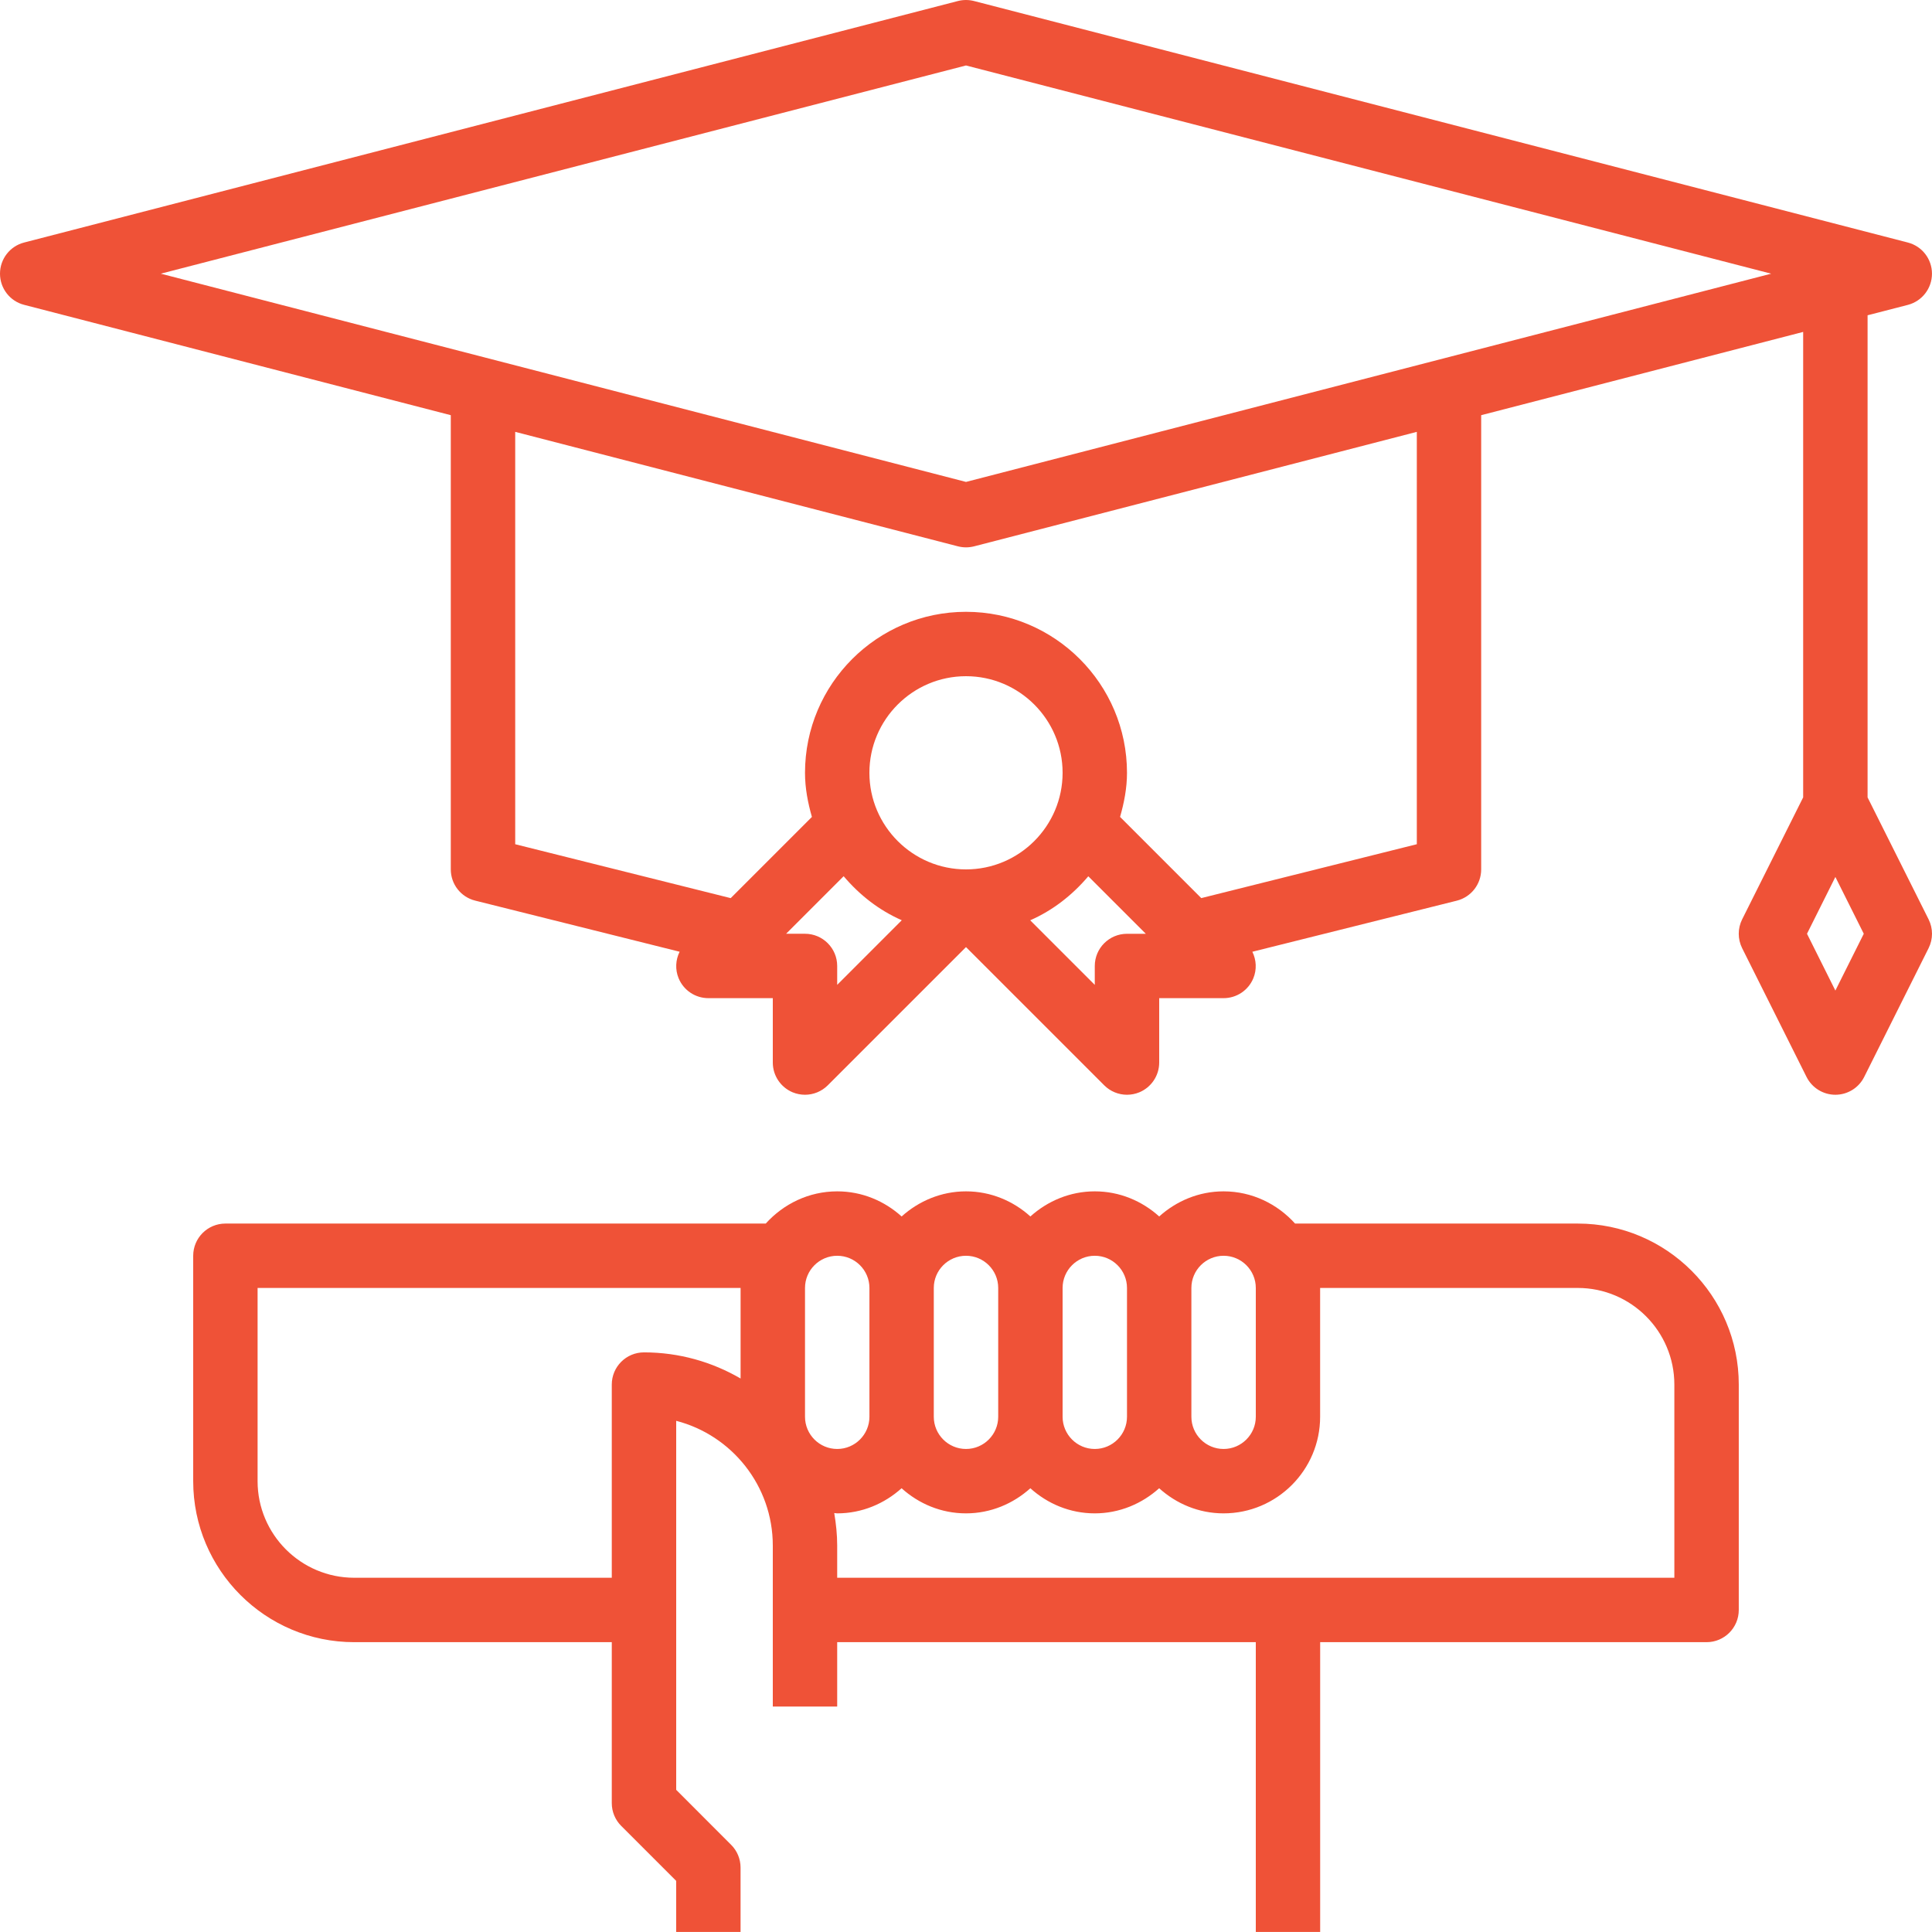
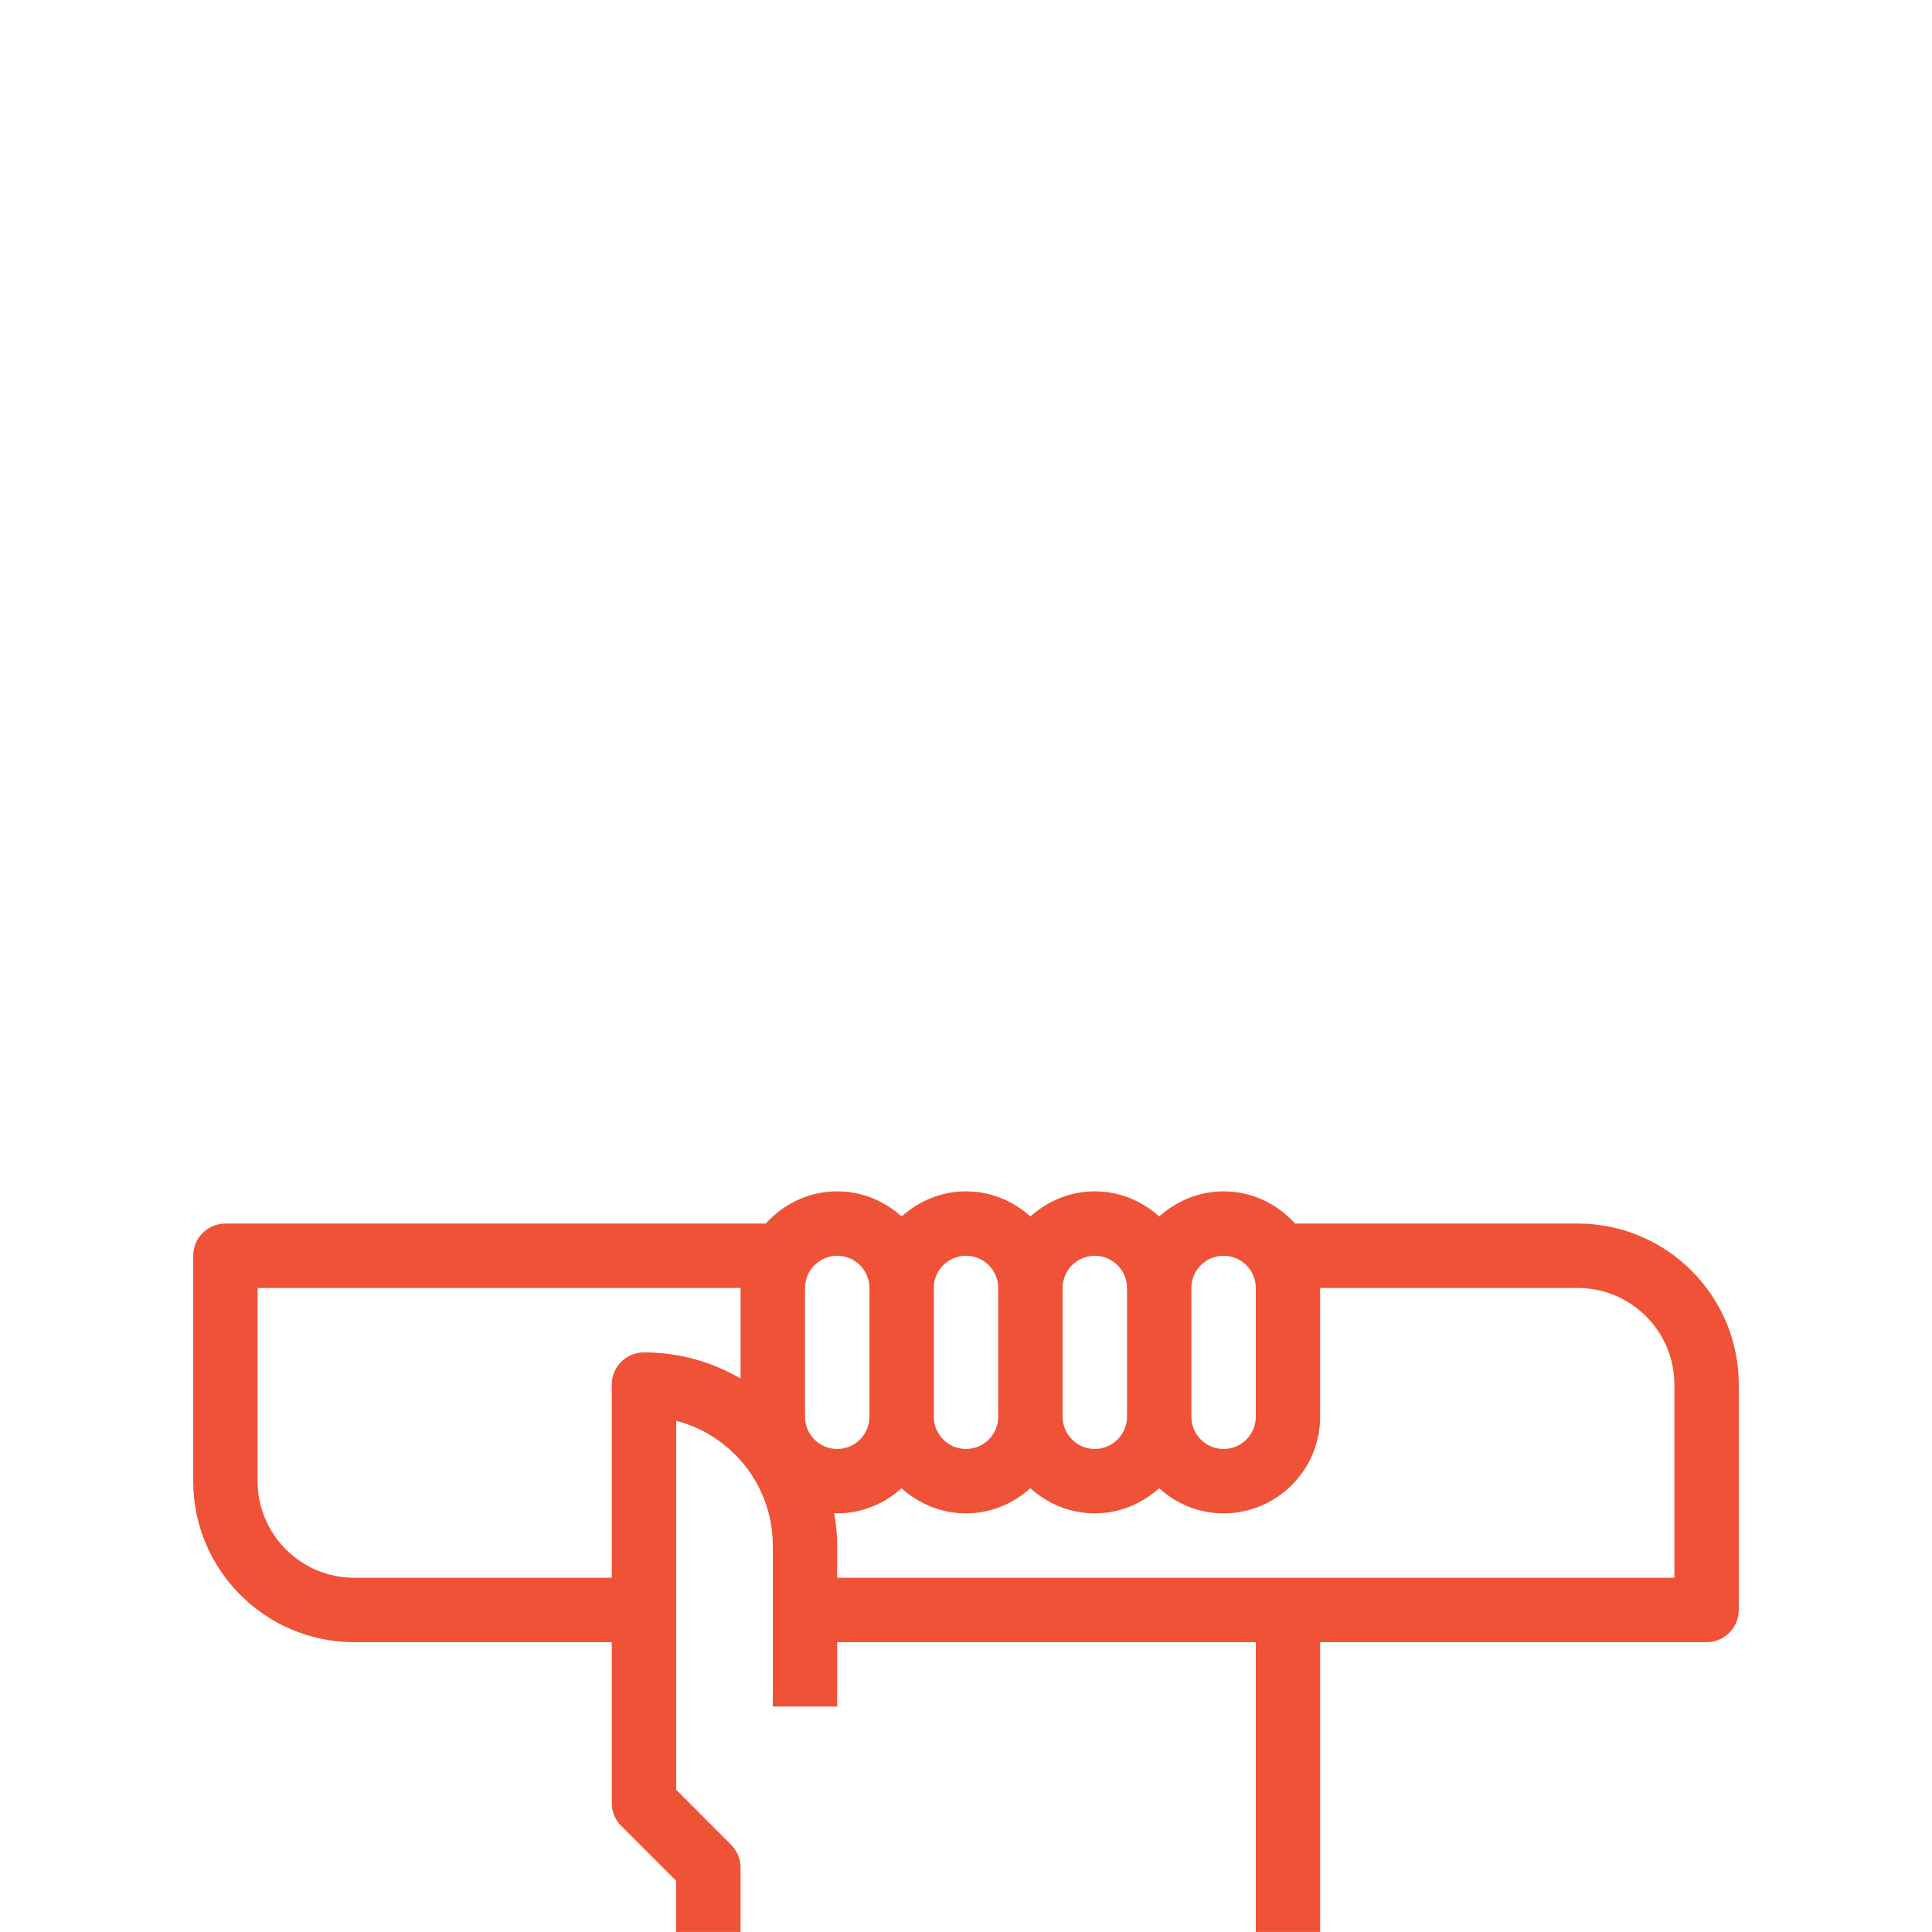
<svg xmlns="http://www.w3.org/2000/svg" version="1.1" baseProfile="tiny" id="Layer_1" x="0px" y="0px" width="70px" height="70px" viewBox="0 0 70 70" xml:space="preserve">
  <g>
    <g>
      <path fill="#EF5237" d="M57.166,44.332H46.923c-0.641-0.71-1.56-1.167-2.59-1.167c-0.899,0-1.713,0.352-2.333,0.91    c-0.621-0.561-1.435-0.91-2.334-0.91s-1.713,0.352-2.333,0.91c-0.62-0.561-1.435-0.91-2.333-0.91c-0.899,0-1.712,0.352-2.333,0.91    c-0.621-0.561-1.434-0.91-2.333-0.91c-1.03,0-1.948,0.457-2.59,1.167H8.167C7.522,44.332,7,44.854,7,45.499v8.166    c0,3.217,2.617,5.834,5.833,5.834h9.333v5.832c0,0.31,0.123,0.607,0.342,0.825l1.991,1.991v1.851h2.333v-2.333    c0-0.309-0.123-0.607-0.342-0.824L24.5,64.849V51.479c2.01,0.519,3.5,2.348,3.5,4.52v5.832h2.333v-2.332H45.5v10.499h2.332V59.499    h14c0.645,0,1.167-0.523,1.167-1.167v-8.167C62.999,46.948,60.383,44.332,57.166,44.332z M26.833,49.946    c-1.031-0.6-2.225-0.947-3.5-0.947c-0.644,0-1.167,0.521-1.167,1.166v7h-9.333c-1.93,0-3.5-1.57-3.5-3.5v-7h17.5V49.946z     M43.166,46.665c0-0.643,0.523-1.166,1.167-1.166c0.643,0,1.167,0.523,1.167,1.166v4.667c0,0.643-0.524,1.167-1.167,1.167    c-0.644,0-1.167-0.524-1.167-1.167V46.665z M38.5,46.665c0-0.643,0.523-1.166,1.166-1.166s1.167,0.523,1.167,1.166v4.667    c0,0.643-0.524,1.167-1.167,1.167S38.5,51.975,38.5,51.332V46.665z M33.833,46.665c0-0.643,0.524-1.166,1.167-1.166    c0.643,0,1.167,0.523,1.167,1.166v4.667c0,0.643-0.523,1.167-1.167,1.167c-0.643,0-1.167-0.524-1.167-1.167V46.665z     M29.167,51.332v-4.667c0-0.643,0.523-1.166,1.167-1.166c0.643,0,1.167,0.523,1.167,1.166v4.667c0,0.643-0.524,1.167-1.167,1.167    C29.69,52.499,29.167,51.975,29.167,51.332z M60.666,57.165H30.333v-1.166c0-0.402-0.042-0.794-0.107-1.178    c0.036,0.001,0.071,0.011,0.107,0.011c0.899,0,1.712-0.352,2.333-0.91c0.621,0.56,1.434,0.91,2.333,0.91    c0.899,0,1.713-0.352,2.333-0.91c0.62,0.56,1.434,0.91,2.333,0.91s1.713-0.352,2.334-0.91c0.62,0.56,1.434,0.91,2.333,0.91    c1.929,0,3.499-1.57,3.499-3.5v-4.667h9.334c1.93,0,3.5,1.57,3.5,3.5V57.165z" />
    </g>
  </g>
  <g>
    <g>
-       <path fill="#EF5237" d="M69.877,33.31l-2.211-4.419V11.423l1.458-0.376c0.516-0.134,0.875-0.599,0.875-1.131    c0-0.532-0.359-0.996-0.875-1.129l-33.833-8.75c-0.191-0.049-0.393-0.049-0.584,0L0.874,8.787C0.359,8.92,0,9.384,0,9.916    c0,0.532,0.359,0.997,0.875,1.129l15.458,3.998V31.5c0,0.535,0.364,1.002,0.883,1.131l7.408,1.852    c-0.147,0.296-0.167,0.646-0.036,0.962c0.181,0.437,0.606,0.72,1.078,0.72H28v2.334c0,0.471,0.285,0.896,0.72,1.078    c0.145,0.059,0.296,0.088,0.447,0.088c0.303,0,0.602-0.119,0.825-0.342L35,34.315l5.008,5.008    c0.223,0.223,0.521,0.342,0.825,0.342c0.15,0,0.302-0.029,0.446-0.088C41.715,39.396,42,38.97,42,38.499v-2.334h2.333    c0.472,0,0.897-0.284,1.077-0.719c0.131-0.317,0.111-0.666-0.035-0.962l7.408-1.851c0.52-0.131,0.883-0.598,0.883-1.133V15.043    l11.666-3.017v16.864l-2.211,4.42c-0.164,0.329-0.164,0.715,0,1.044l2.334,4.667c0.198,0.394,0.602,0.644,1.044,0.644    s0.847-0.25,1.044-0.645l2.334-4.667C70.041,34.025,70.041,33.639,69.877,33.31z M30.333,35.683v-0.684    c0-0.644-0.523-1.167-1.167-1.167h-0.684l2.085-2.085c0.574,0.678,1.282,1.234,2.106,1.595L30.333,35.683z M31.5,28    c0-1.93,1.57-3.5,3.5-3.5c1.93,0,3.5,1.57,3.5,3.5s-1.57,3.5-3.5,3.5C33.07,31.5,31.5,29.929,31.5,28z M40.833,33.833    c-0.644,0-1.167,0.522-1.167,1.167v0.684l-2.34-2.34c0.823-0.361,1.531-0.917,2.105-1.595l2.085,2.085H40.833z M51.332,30.588    l-7.808,1.952l-2.942-2.942c0.146-0.511,0.251-1.04,0.251-1.598c0-3.217-2.617-5.833-5.833-5.833S29.167,24.783,29.167,28    c0,0.559,0.104,1.087,0.25,1.599l-2.942,2.942l-7.808-1.953V15.647l16.042,4.148c0.096,0.024,0.193,0.037,0.292,0.037    s0.196-0.013,0.292-0.037l16.041-4.148V30.588z M35,17.461L5.826,9.916L35,2.372l29.173,7.544L35,17.461z M66.499,35.89    l-1.028-2.058l1.028-2.058l1.029,2.058L66.499,35.89z" />
-     </g>
+       </g>
  </g>
</svg>